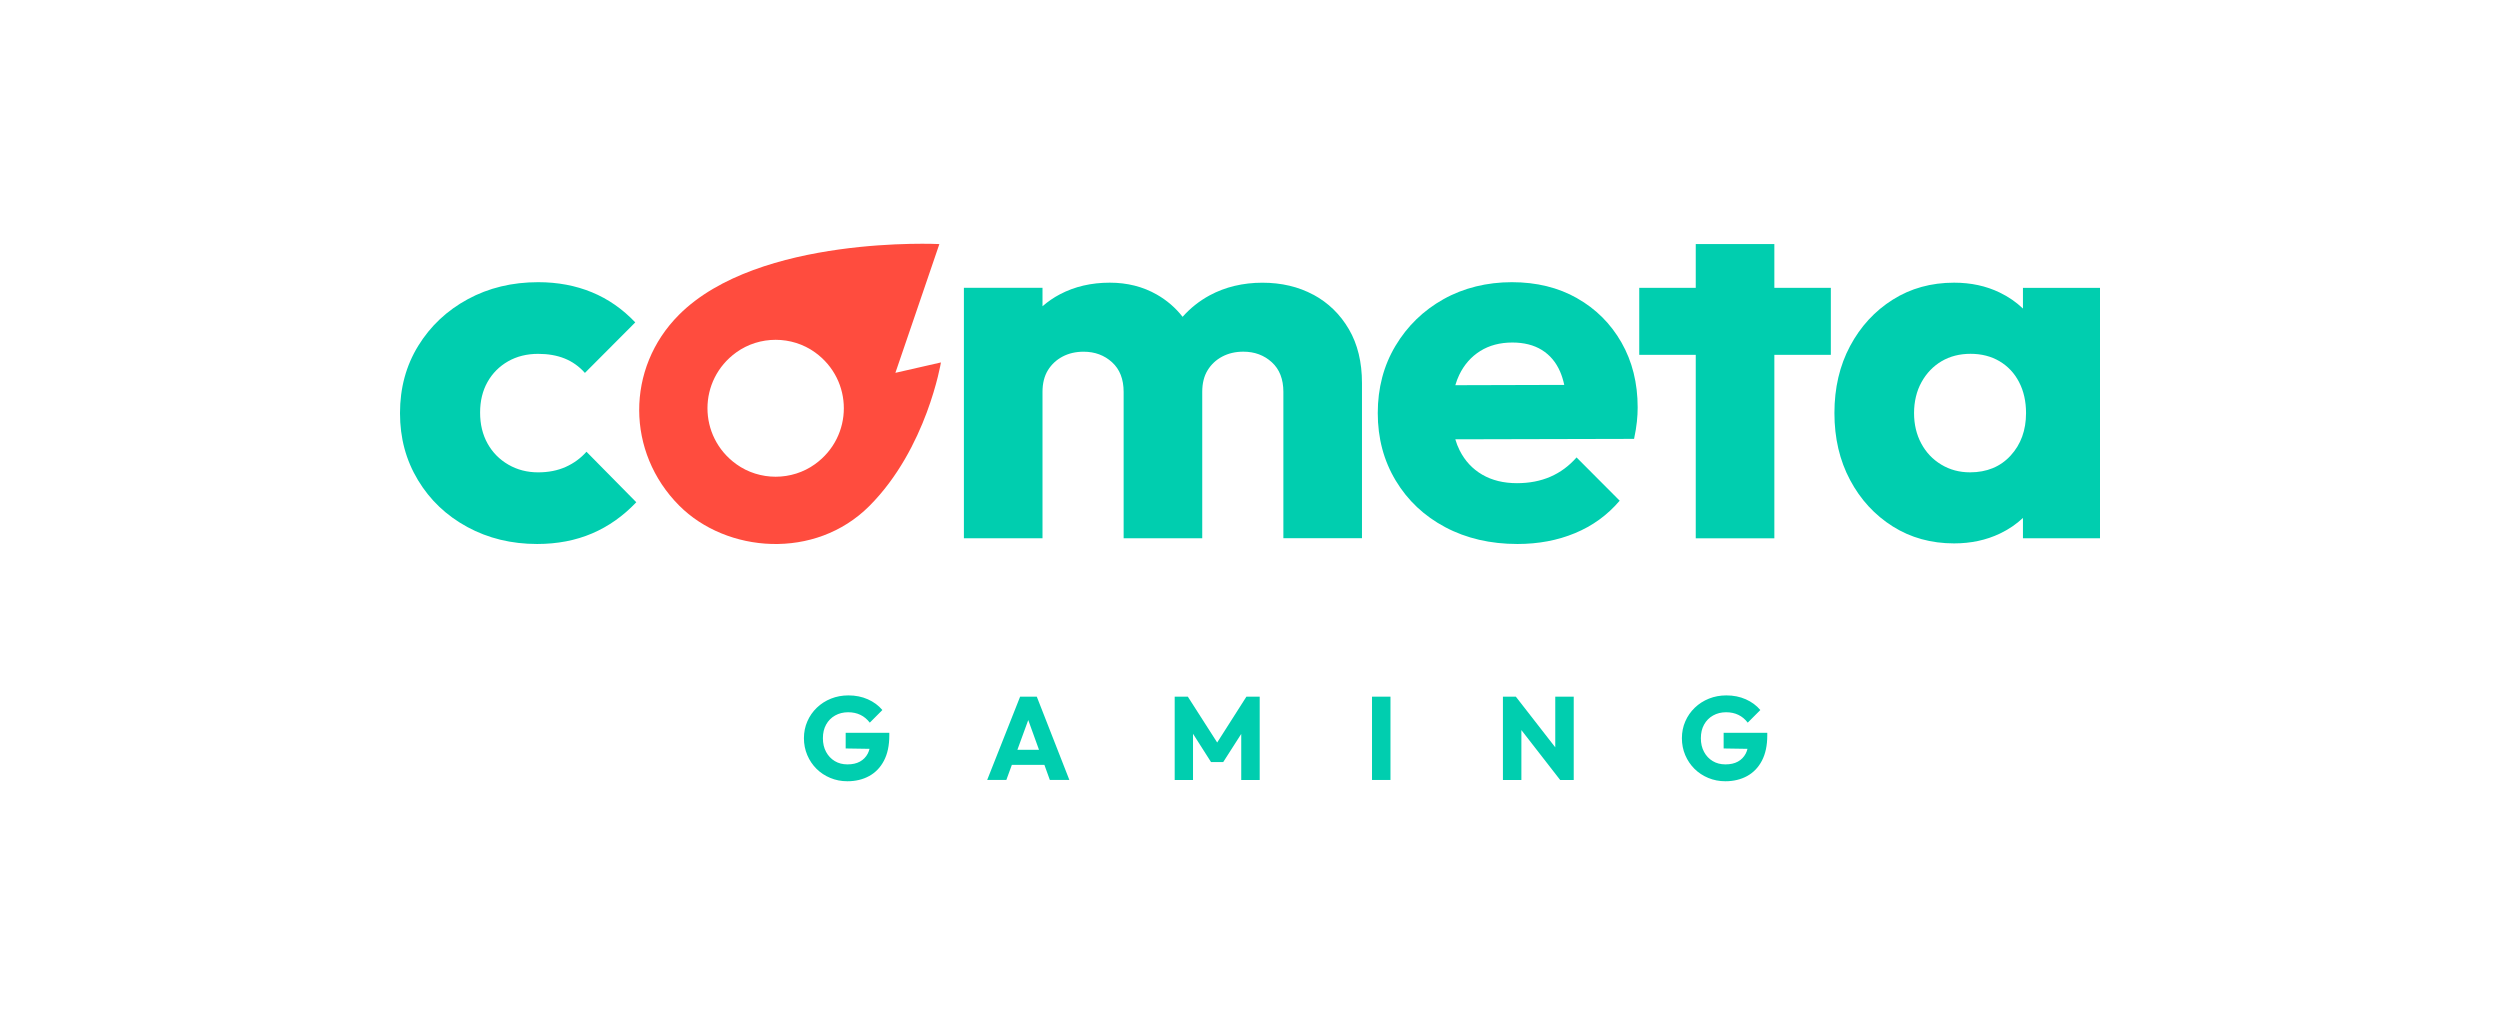
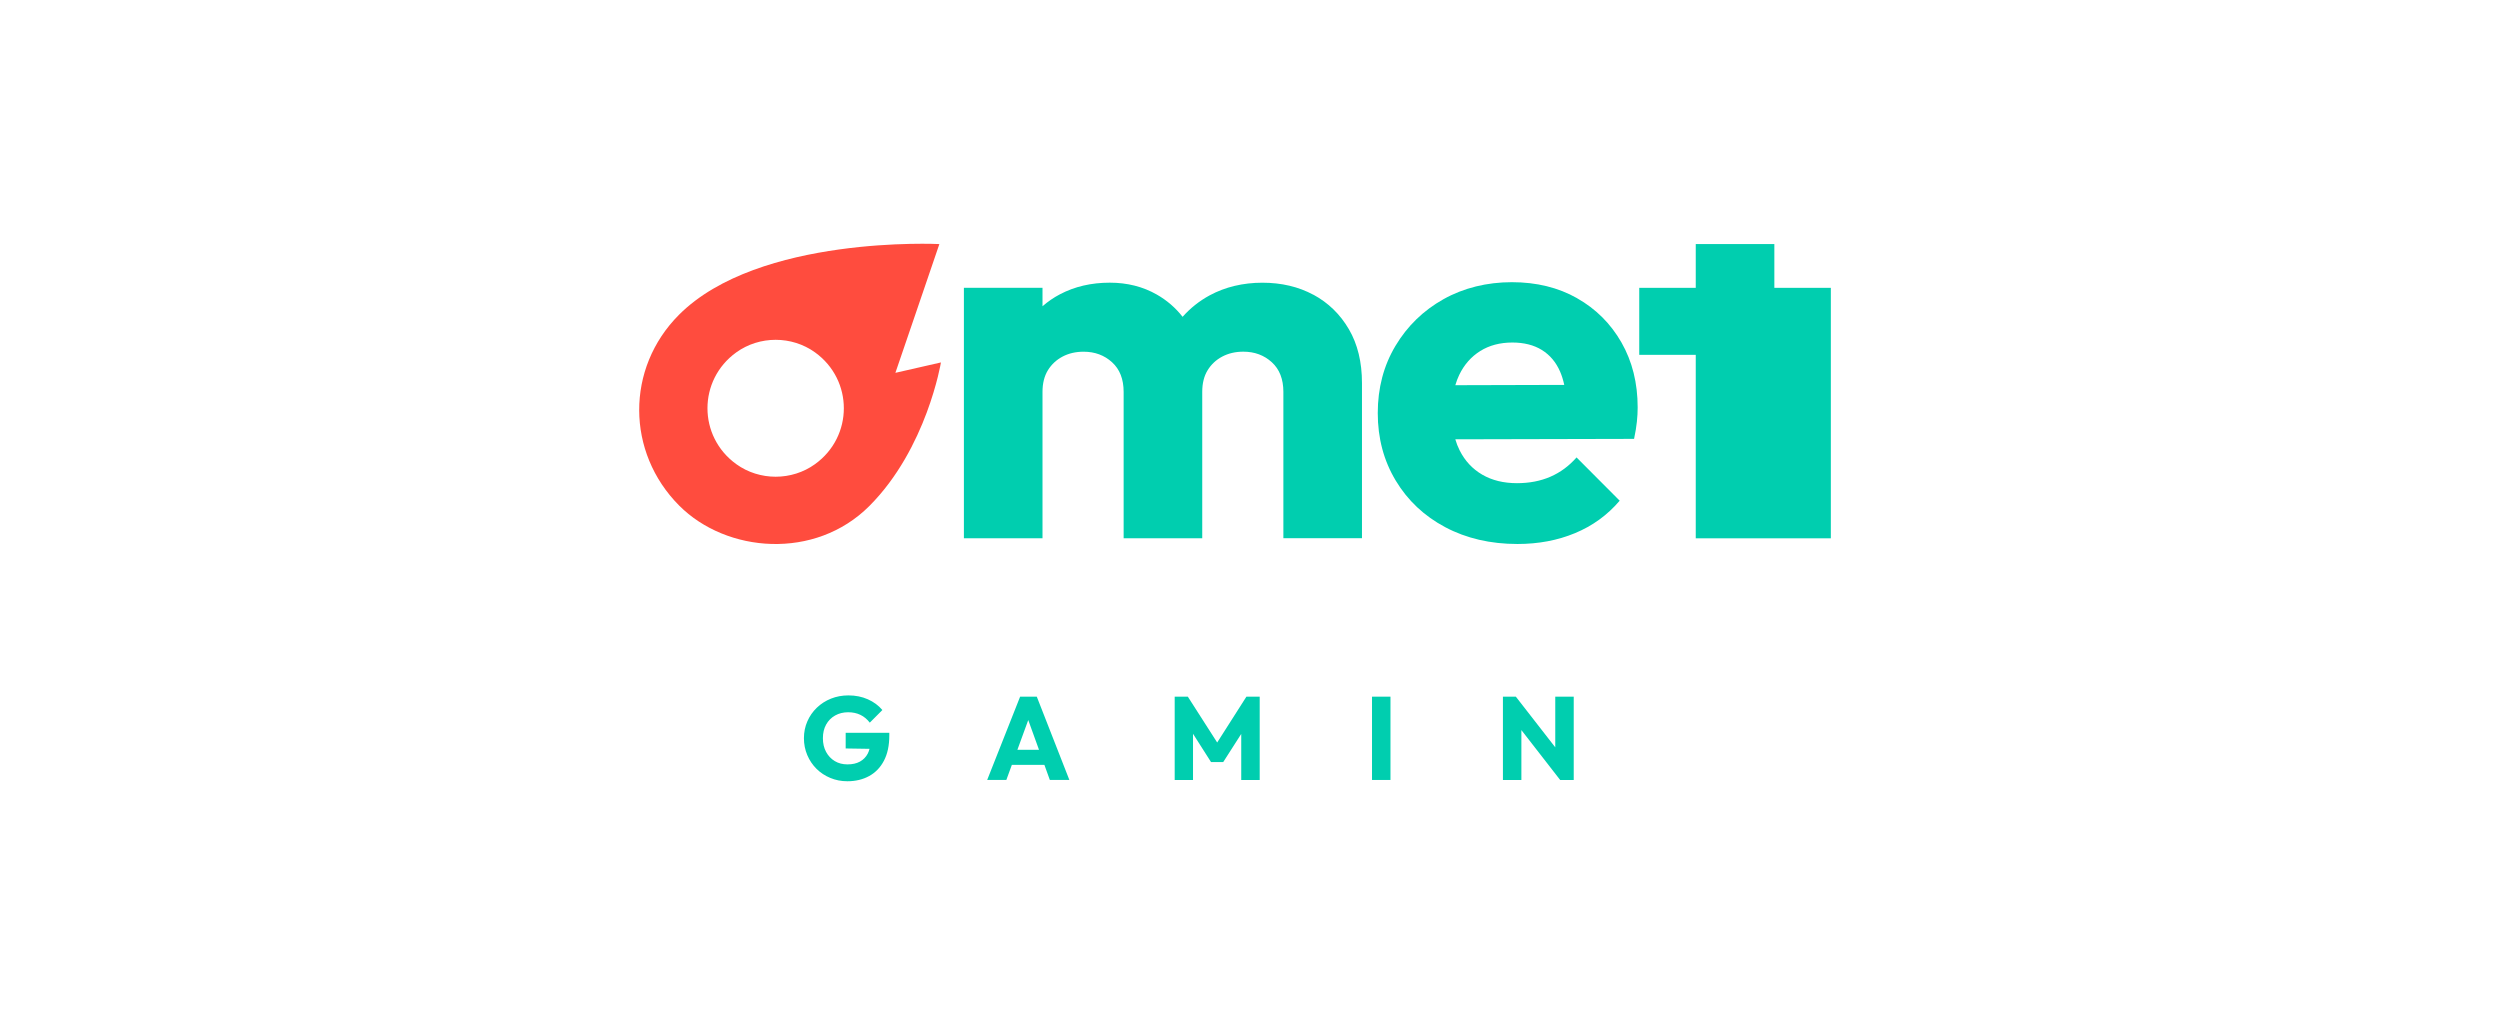
<svg xmlns="http://www.w3.org/2000/svg" width="200" height="82" viewBox="0 0 200 82" fill="none">
  <path d="M75.274 28.995L71.631 29.827L73.263 25.051L75.149 19.526C75.149 19.526 60.693 18.79 54.315 25.187C50.048 29.467 50.096 36.194 54.338 40.45C58.114 44.238 65.207 44.832 69.554 40.474C74.15 35.864 75.274 28.998 75.274 28.998V28.995ZM58.903 37.132C55.829 34.917 55.829 30.405 58.903 28.19C60.762 26.85 63.342 26.85 65.202 28.19C68.276 30.405 68.276 34.917 65.202 37.132C63.342 38.473 60.762 38.473 58.903 37.132Z" fill="#FF4C3E" />
-   <path d="M45.249 37.357C44.606 37.644 43.873 37.788 43.05 37.788C42.173 37.788 41.378 37.583 40.666 37.17C39.954 36.757 39.399 36.194 39.003 35.48C38.605 34.766 38.408 33.942 38.408 33.007C38.408 32.071 38.607 31.256 39.003 30.555C39.399 29.854 39.949 29.305 40.648 28.905C41.346 28.508 42.149 28.308 43.052 28.308C43.846 28.308 44.553 28.431 45.17 28.679C45.786 28.927 46.328 29.31 46.793 29.833L50.821 25.792C49.806 24.721 48.65 23.916 47.348 23.38C46.046 22.844 44.614 22.575 43.055 22.575C40.972 22.575 39.096 23.028 37.425 23.934C35.754 24.841 34.431 26.085 33.459 27.666C32.486 29.246 32 31.04 32 33.047C32 35.054 32.478 36.813 33.437 38.407C34.396 40.001 35.712 41.251 37.383 42.159C39.054 43.066 40.916 43.519 42.972 43.519C44.588 43.519 46.054 43.236 47.369 42.674C48.684 42.111 49.861 41.28 50.903 40.179L46.918 36.139C46.453 36.661 45.898 37.066 45.255 37.354L45.249 37.357Z" fill="#00CEAF" />
  <path d="M105.077 23.584C103.884 22.939 102.521 22.617 100.988 22.617C99.455 22.617 98.023 22.953 96.775 23.627C95.943 24.078 95.223 24.653 94.609 25.346C94.041 24.621 93.353 24.027 92.542 23.563C91.432 22.931 90.18 22.614 88.783 22.614C87.303 22.614 85.975 22.923 84.798 23.542C84.285 23.811 83.82 24.133 83.4 24.501V23.025H77.112V43.062H83.4V31.354C83.4 30.666 83.544 30.09 83.831 29.621C84.118 29.155 84.508 28.79 85.002 28.528C85.497 28.267 86.057 28.137 86.687 28.137C87.59 28.137 88.35 28.419 88.966 28.982C89.583 29.544 89.891 30.335 89.891 31.351V43.059H96.179V31.351C96.179 30.663 96.323 30.087 96.61 29.619C96.897 29.152 97.287 28.787 97.781 28.526C98.276 28.265 98.836 28.134 99.466 28.134C100.369 28.134 101.129 28.416 101.745 28.979C102.362 29.541 102.67 30.333 102.67 31.348V43.057H108.958V30.647C108.958 28.971 108.61 27.534 107.912 26.34C107.213 25.144 106.267 24.224 105.077 23.579V23.584Z" fill="#00CEAF" />
  <path d="M126.167 23.855C124.66 23.002 122.92 22.575 120.946 22.575C118.972 22.575 117.096 23.028 115.481 23.934C113.863 24.841 112.585 26.085 111.639 27.666C110.694 29.246 110.221 31.04 110.221 33.047C110.221 35.054 110.699 36.853 111.658 38.447C112.617 40.041 113.938 41.285 115.625 42.178C117.309 43.071 119.233 43.519 121.398 43.519C123.069 43.519 124.604 43.231 125.999 42.652C127.397 42.074 128.59 41.211 129.575 40.056L126.124 36.594C125.521 37.282 124.822 37.796 124.028 38.14C123.234 38.484 122.344 38.654 121.358 38.654C120.29 38.654 119.365 38.428 118.584 37.975C117.803 37.522 117.2 36.877 116.775 36.037C116.634 35.76 116.517 35.459 116.424 35.144L130.726 35.11C130.835 34.587 130.912 34.126 130.952 33.729C130.994 33.332 131.013 32.954 131.013 32.596C131.013 30.645 130.582 28.913 129.719 27.402C128.855 25.891 127.67 24.707 126.164 23.857L126.167 23.855ZM116.427 30.813C116.512 30.526 116.613 30.251 116.735 29.998C117.131 29.174 117.694 28.535 118.419 28.082C119.145 27.628 120.003 27.402 120.989 27.402C121.919 27.402 122.708 27.602 123.35 27.999C123.993 28.399 124.48 28.974 124.809 29.731C124.947 30.049 125.056 30.403 125.141 30.792L116.424 30.816L116.427 30.813Z" fill="#00CEAF" />
-   <path d="M141.948 19.525H135.66V23.027H131.14V28.387H135.66V43.065H141.948V28.387H146.467V23.027H141.948V19.525Z" fill="#00CEAF" />
-   <path d="M161.836 23.027V24.683C161.296 24.168 160.675 23.739 159.966 23.398C158.884 22.875 157.67 22.614 156.329 22.614C154.493 22.614 152.856 23.067 151.419 23.974C149.981 24.88 148.844 26.116 148.007 27.683C147.171 29.251 146.754 31.036 146.754 33.043C146.754 35.05 147.171 36.836 148.007 38.403C148.841 39.97 149.981 41.207 151.419 42.113C152.856 43.019 154.496 43.472 156.329 43.472C157.67 43.472 158.89 43.211 159.987 42.689C160.691 42.353 161.307 41.934 161.836 41.434V43.059H168V23.027H161.836ZM160.85 36.447C160.03 37.34 158.946 37.787 157.603 37.787C156.754 37.787 155.986 37.582 155.303 37.169C154.617 36.756 154.084 36.194 153.701 35.479C153.318 34.765 153.124 33.955 153.124 33.046C153.124 32.137 153.324 31.287 153.72 30.573C154.116 29.858 154.649 29.301 155.321 28.901C155.994 28.504 156.767 28.305 157.643 28.305C158.521 28.305 159.294 28.504 159.966 28.901C160.638 29.301 161.159 29.856 161.528 30.573C161.898 31.287 162.083 32.113 162.083 33.046C162.083 34.421 161.671 35.554 160.85 36.447Z" fill="#00CEAF" />
+   <path d="M141.948 19.525H135.66V23.027H131.14V28.387H135.66V43.065H141.948H146.467V23.027H141.948V19.525Z" fill="#00CEAF" />
  <path d="M67.657 59.877L69.562 59.907C69.527 60.043 69.482 60.171 69.421 60.288C69.275 60.568 69.062 60.781 68.791 60.93C68.517 61.08 68.188 61.151 67.797 61.151C67.407 61.151 67.075 61.063 66.783 60.888C66.488 60.712 66.257 60.467 66.087 60.152C65.916 59.837 65.832 59.472 65.832 59.057C65.832 58.641 65.916 58.278 66.089 57.967C66.262 57.655 66.501 57.412 66.809 57.239C67.117 57.066 67.465 56.98 67.853 56.98C68.217 56.98 68.544 57.05 68.831 57.188C69.121 57.327 69.37 57.535 69.583 57.812L70.59 56.802C70.281 56.437 69.894 56.151 69.429 55.944C68.961 55.736 68.443 55.632 67.872 55.632C67.378 55.632 66.913 55.717 66.48 55.89C66.047 56.064 65.669 56.306 65.345 56.618C65.021 56.93 64.769 57.292 64.588 57.708C64.405 58.124 64.314 58.574 64.314 59.057C64.314 59.539 64.405 59.992 64.583 60.411C64.761 60.829 65.008 61.194 65.321 61.506C65.635 61.818 66.004 62.06 66.427 62.236C66.849 62.412 67.303 62.5 67.787 62.5C68.446 62.5 69.028 62.361 69.532 62.084C70.037 61.807 70.433 61.397 70.717 60.853C71.002 60.309 71.145 59.638 71.145 58.838V58.622H67.654V59.877H67.657Z" fill="#00CEAF" />
  <path d="M81.61 55.733L78.974 62.397H80.507L80.948 61.189H83.552L83.987 62.397H85.55L82.943 55.733H81.607H81.61ZM81.392 59.982L82.26 57.604L83.119 59.982H81.392Z" fill="#00CEAF" />
  <path d="M97.375 59.401L95.027 55.733H93.975V62.399H95.441V58.702L96.881 60.963H97.859L99.299 58.713V62.399H100.776V55.733H99.713L97.375 59.401Z" fill="#00CEAF" />
  <path d="M111.238 55.733H109.761V62.397H111.238V55.733Z" fill="#00CEAF" />
  <path d="M124.421 59.787L121.267 55.733H120.234V62.399H121.711V58.407L124.814 62.399H125.898V55.733H124.421V59.787Z" fill="#00CEAF" />
-   <path d="M137.894 59.877L139.798 59.907C139.764 60.043 139.719 60.171 139.658 60.288C139.511 60.568 139.299 60.781 139.029 60.93C138.754 61.08 138.425 61.151 138.034 61.151C137.644 61.151 137.312 61.063 137.019 60.888C136.725 60.712 136.493 60.467 136.324 60.152C136.153 59.837 136.069 59.472 136.069 59.057C136.069 58.641 136.153 58.278 136.326 57.967C136.498 57.655 136.738 57.412 137.046 57.239C137.354 57.066 137.702 56.98 138.09 56.98C138.454 56.98 138.781 57.05 139.067 57.188C139.358 57.327 139.607 57.535 139.819 57.812L140.827 56.802C140.518 56.437 140.131 56.151 139.666 55.944C139.198 55.736 138.68 55.632 138.109 55.632C137.614 55.632 137.15 55.717 136.717 55.89C136.284 56.064 135.906 56.306 135.582 56.618C135.258 56.93 135.006 57.292 134.825 57.708C134.642 58.124 134.552 58.574 134.552 59.057C134.552 59.539 134.642 59.992 134.82 60.411C134.998 60.829 135.245 61.194 135.558 61.506C135.872 61.818 136.241 62.06 136.664 62.236C137.086 62.412 137.541 62.5 138.024 62.5C138.682 62.5 139.265 62.361 139.769 62.084C140.274 61.807 140.67 61.397 140.954 60.853C141.238 60.309 141.382 59.638 141.382 58.838V58.622H137.891V59.877H137.894Z" fill="#00CEAF" />
</svg>